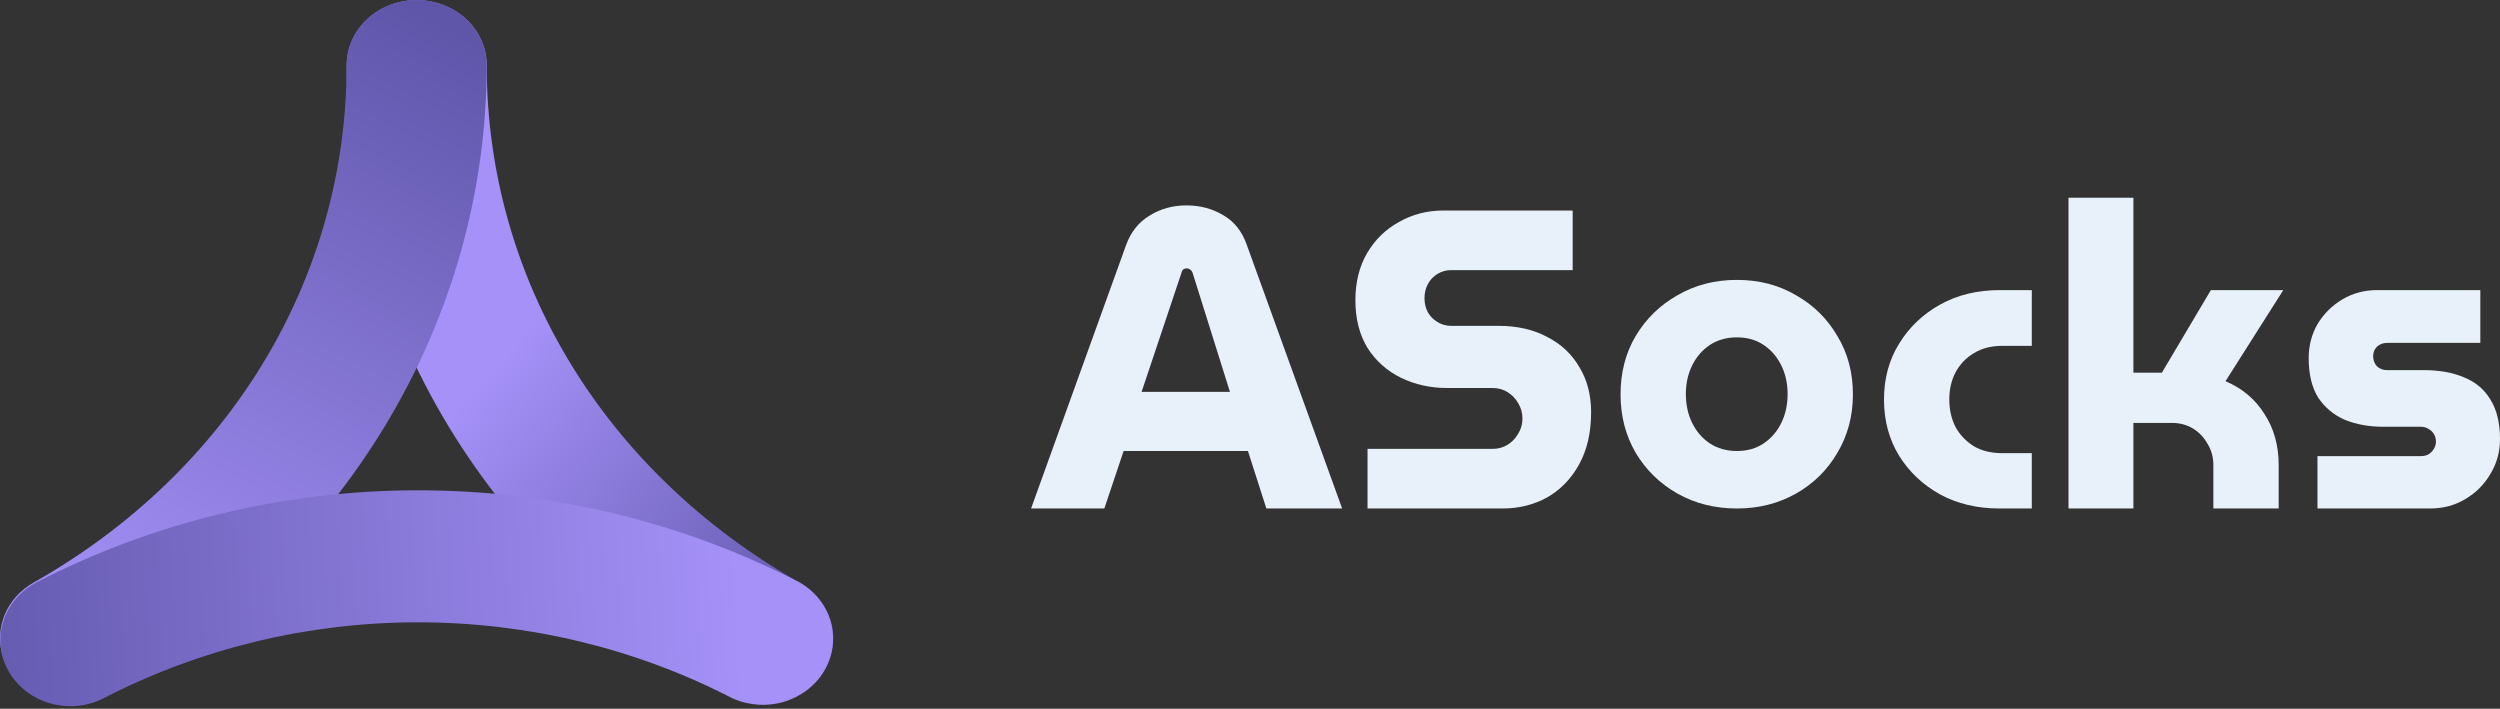
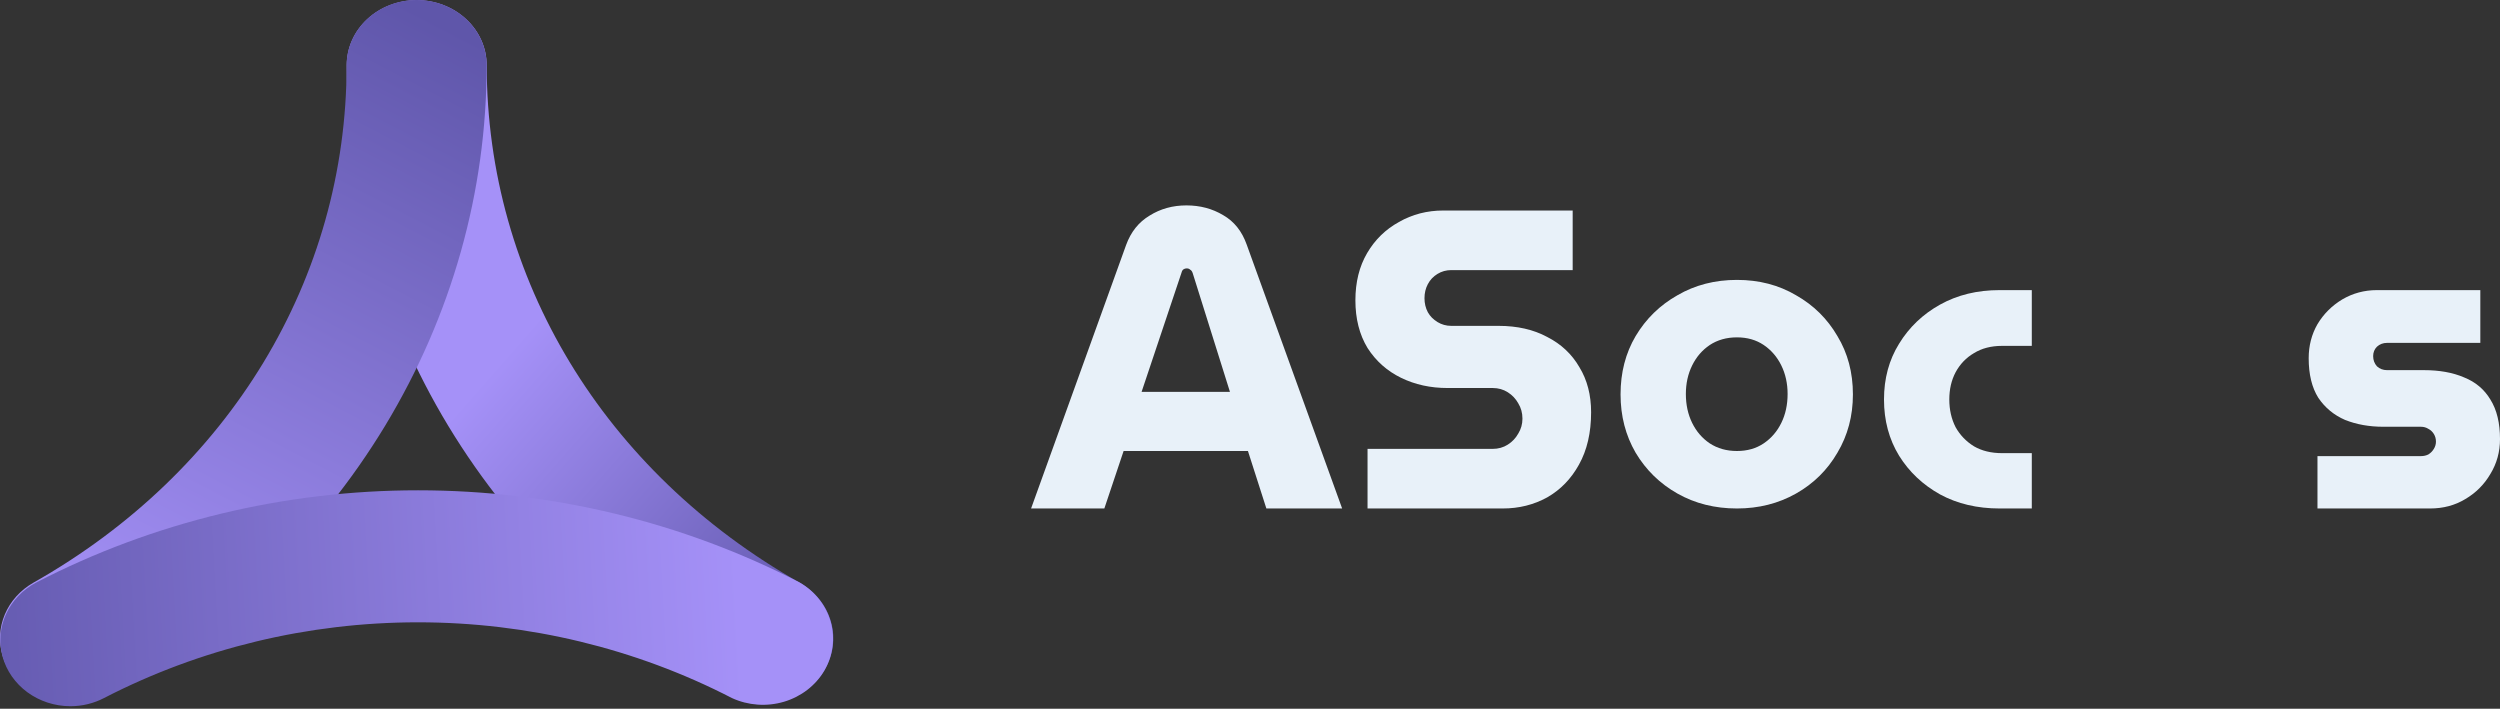
<svg xmlns="http://www.w3.org/2000/svg" width="194" height="55" viewBox="0 0 194 55" fill="none">
  <rect x="0" y="0" width="194" height="55" fill="#333333" stroke="none" />
  <path d="M59.245 54.577C58.252 54.577 57.279 54.322 56.432 53.84C47.416 48.758 39.962 41.599 34.789 33.055C29.617 24.511 26.901 14.87 26.904 5.065C26.904 3.724 27.477 2.439 28.495 1.491C29.514 0.544 30.896 0.011 32.337 0.011C33.778 0.011 35.159 0.544 36.178 1.491C37.197 2.439 37.769 3.724 37.769 5.065C37.769 21.602 46.859 36.611 62.073 45.225C63.081 45.8 63.86 46.665 64.292 47.688C64.724 48.712 64.784 49.839 64.465 50.898C64.146 51.957 63.464 52.89 62.523 53.556C61.582 54.222 60.433 54.584 59.251 54.587L59.245 54.577Z" fill="url(#paint0_linear_5051_70352)" />
  <path d="M5.416 54.576C4.234 54.572 3.085 54.211 2.144 53.545C1.203 52.879 0.521 51.946 0.202 50.887C-0.117 49.828 -0.057 48.701 0.375 47.677C0.807 46.653 1.586 45.789 2.594 45.214C17.817 36.607 26.898 21.599 26.898 5.053C26.898 3.713 27.47 2.428 28.489 1.48C29.508 0.532 30.889 0 32.33 0C33.771 0 35.153 0.532 36.172 1.48C37.19 2.428 37.763 3.713 37.763 5.053C37.768 14.86 35.053 24.502 29.881 33.047C24.708 41.592 17.253 48.751 8.235 53.831C7.388 54.317 6.412 54.575 5.416 54.576Z" fill="url(#paint1_linear_5051_70352)" />
  <path d="M5.454 54.803C4.25 54.799 3.081 54.419 2.13 53.723C1.179 53.027 0.5 52.054 0.199 50.956C-0.102 49.858 -0.007 48.697 0.467 47.655C0.942 46.613 1.771 45.748 2.823 45.196C11.898 40.506 22.083 38.047 32.435 38.047C42.788 38.047 52.972 40.506 62.047 45.196C63.24 45.886 64.106 46.981 64.464 48.255C64.822 49.53 64.645 50.885 63.97 52.039C63.294 53.194 62.172 54.059 60.837 54.456C59.502 54.852 58.056 54.749 56.799 54.169C49.331 50.313 40.952 48.291 32.435 48.291C23.918 48.291 15.539 50.313 8.071 54.169C7.27 54.586 6.37 54.804 5.454 54.803Z" fill="url(#paint2_linear_5051_70352)" />
  <path d="M80.012 39.458L87.386 19.011C87.755 17.998 88.361 17.238 89.206 16.732C90.05 16.203 91.003 15.939 92.065 15.939C93.126 15.939 94.079 16.192 94.924 16.699C95.768 17.183 96.375 17.943 96.743 18.978L104.15 39.458H98.27L96.84 34.998H87.192L85.697 39.458H80.012ZM88.588 30.407H95.443L92.552 21.191C92.509 21.059 92.444 20.971 92.357 20.927C92.292 20.861 92.205 20.828 92.097 20.828C91.989 20.828 91.891 20.861 91.805 20.927C91.74 20.993 91.697 21.081 91.675 21.191L88.588 30.407Z" fill="#E8F1F9" />
  <path d="M106.121 39.458V34.833H115.835C116.268 34.833 116.658 34.723 117.005 34.503C117.351 34.283 117.622 33.996 117.817 33.644C118.034 33.292 118.142 32.907 118.142 32.488C118.142 32.048 118.034 31.651 117.817 31.299C117.622 30.947 117.351 30.66 117.005 30.44C116.658 30.22 116.268 30.11 115.835 30.11H112.327C111.005 30.11 109.803 29.846 108.72 29.317C107.638 28.788 106.771 28.018 106.121 27.005C105.493 25.97 105.179 24.737 105.179 23.305C105.179 21.896 105.483 20.674 106.089 19.639C106.695 18.604 107.518 17.8 108.558 17.227C109.598 16.633 110.746 16.336 112.002 16.336H122.04V20.96H112.619C112.229 20.96 111.872 21.059 111.547 21.257C111.222 21.456 110.973 21.72 110.8 22.05C110.626 22.38 110.54 22.744 110.54 23.14C110.54 23.537 110.626 23.9 110.8 24.23C110.973 24.538 111.222 24.792 111.547 24.99C111.872 25.188 112.229 25.287 112.619 25.287H116.29C117.741 25.287 118.997 25.573 120.059 26.146C121.142 26.697 121.975 27.478 122.56 28.491C123.167 29.482 123.47 30.649 123.47 31.993C123.47 33.578 123.156 34.932 122.528 36.056C121.921 37.157 121.098 38.004 120.059 38.599C119.019 39.171 117.871 39.458 116.615 39.458H106.121Z" fill="#E8F1F9" />
  <path d="M134.787 39.458C133.076 39.458 131.538 39.072 130.174 38.302C128.809 37.531 127.726 36.474 126.925 35.131C126.145 33.787 125.755 32.279 125.755 30.605C125.755 28.91 126.145 27.401 126.925 26.08C127.726 24.737 128.809 23.68 130.174 22.909C131.538 22.116 133.076 21.72 134.787 21.72C136.498 21.72 138.025 22.116 139.368 22.909C140.732 23.68 141.804 24.737 142.584 26.08C143.385 27.401 143.786 28.91 143.786 30.605C143.786 32.279 143.385 33.787 142.584 35.131C141.804 36.474 140.732 37.531 139.368 38.302C138.003 39.072 136.476 39.458 134.787 39.458ZM134.787 34.998C135.588 34.998 136.281 34.8 136.866 34.404C137.451 34.008 137.906 33.479 138.23 32.818C138.555 32.158 138.718 31.409 138.718 30.572C138.718 29.758 138.555 29.02 138.23 28.359C137.906 27.698 137.451 27.17 136.866 26.774C136.281 26.377 135.588 26.179 134.787 26.179C133.985 26.179 133.281 26.377 132.675 26.774C132.09 27.17 131.635 27.698 131.311 28.359C130.986 29.02 130.823 29.758 130.823 30.572C130.823 31.409 130.986 32.158 131.311 32.818C131.635 33.479 132.09 34.008 132.675 34.404C133.281 34.8 133.985 34.998 134.787 34.998Z" fill="#E8F1F9" />
  <path d="M155.165 39.458C153.432 39.458 151.895 39.094 150.552 38.368C149.209 37.619 148.148 36.617 147.368 35.362C146.588 34.085 146.198 32.631 146.198 31.002C146.198 29.372 146.588 27.93 147.368 26.674C148.148 25.397 149.209 24.384 150.552 23.636C151.895 22.887 153.432 22.513 155.165 22.513H157.667V26.84H155.36C154.515 26.84 153.79 27.027 153.183 27.401C152.577 27.754 152.1 28.249 151.754 28.888C151.429 29.504 151.266 30.209 151.266 31.002C151.266 31.794 151.429 32.51 151.754 33.149C152.1 33.765 152.577 34.261 153.183 34.635C153.79 34.987 154.515 35.164 155.36 35.164H157.667V39.458H155.165Z" fill="#E8F1F9" />
-   <path d="M160.516 39.458V15.345H165.552V28.921H167.761L171.562 22.513H177.182L172.699 29.581C173.999 30.132 175.006 30.98 175.721 32.125C176.457 33.248 176.825 34.569 176.825 36.089V39.458H171.757V36.089C171.757 35.472 171.605 34.921 171.302 34.437C171.021 33.931 170.642 33.534 170.165 33.248C169.689 32.962 169.147 32.818 168.541 32.818H165.552V39.458H160.516Z" fill="#E8F1F9" />
  <path d="M179.836 39.458V35.395H187.86C188.077 35.395 188.272 35.351 188.445 35.263C188.618 35.153 188.759 35.01 188.867 34.833C188.976 34.657 189.03 34.47 189.03 34.272C189.03 34.052 188.976 33.853 188.867 33.677C188.759 33.501 188.618 33.369 188.445 33.281C188.272 33.171 188.077 33.116 187.86 33.116H184.936C183.853 33.116 182.868 32.94 181.98 32.587C181.114 32.213 180.421 31.64 179.901 30.87C179.403 30.077 179.154 29.053 179.154 27.798C179.154 26.829 179.381 25.948 179.836 25.155C180.312 24.362 180.951 23.724 181.753 23.239C182.576 22.755 183.474 22.513 184.449 22.513H192.473V26.608H185.229C184.926 26.608 184.666 26.708 184.449 26.906C184.254 27.104 184.157 27.346 184.157 27.633C184.157 27.941 184.254 28.205 184.449 28.425C184.666 28.623 184.926 28.723 185.229 28.723H188.088C189.301 28.723 190.34 28.91 191.206 29.284C192.094 29.636 192.777 30.209 193.253 31.002C193.751 31.794 194 32.818 194 34.074C194 35.065 193.751 35.967 193.253 36.782C192.777 37.597 192.127 38.247 191.304 38.731C190.503 39.215 189.593 39.458 188.575 39.458H179.836Z" fill="#E8F1F9" />
  <defs>
    <linearGradient id="paint0_linear_5051_70352" x1="60.929" y1="52.01" x2="36.573" y2="30.6" gradientUnits="userSpaceOnUse">
      <stop stop-color="#5F56AA" />
      <stop offset="1" stop-color="#A591F8" />
    </linearGradient>
    <linearGradient id="paint1_linear_5051_70352" x1="33.336" y1="1.343" x2="8.031" y2="49.98" gradientUnits="userSpaceOnUse">
      <stop stop-color="#5F56AA" />
      <stop offset="1" stop-color="#A591F8" />
    </linearGradient>
    <linearGradient id="paint2_linear_5051_70352" x1="-6.255" y1="51.659" x2="57.499" y2="48.159" gradientUnits="userSpaceOnUse">
      <stop stop-color="#5F56AA" />
      <stop offset="1" stop-color="#A591F8" />
    </linearGradient>
  </defs>
</svg>